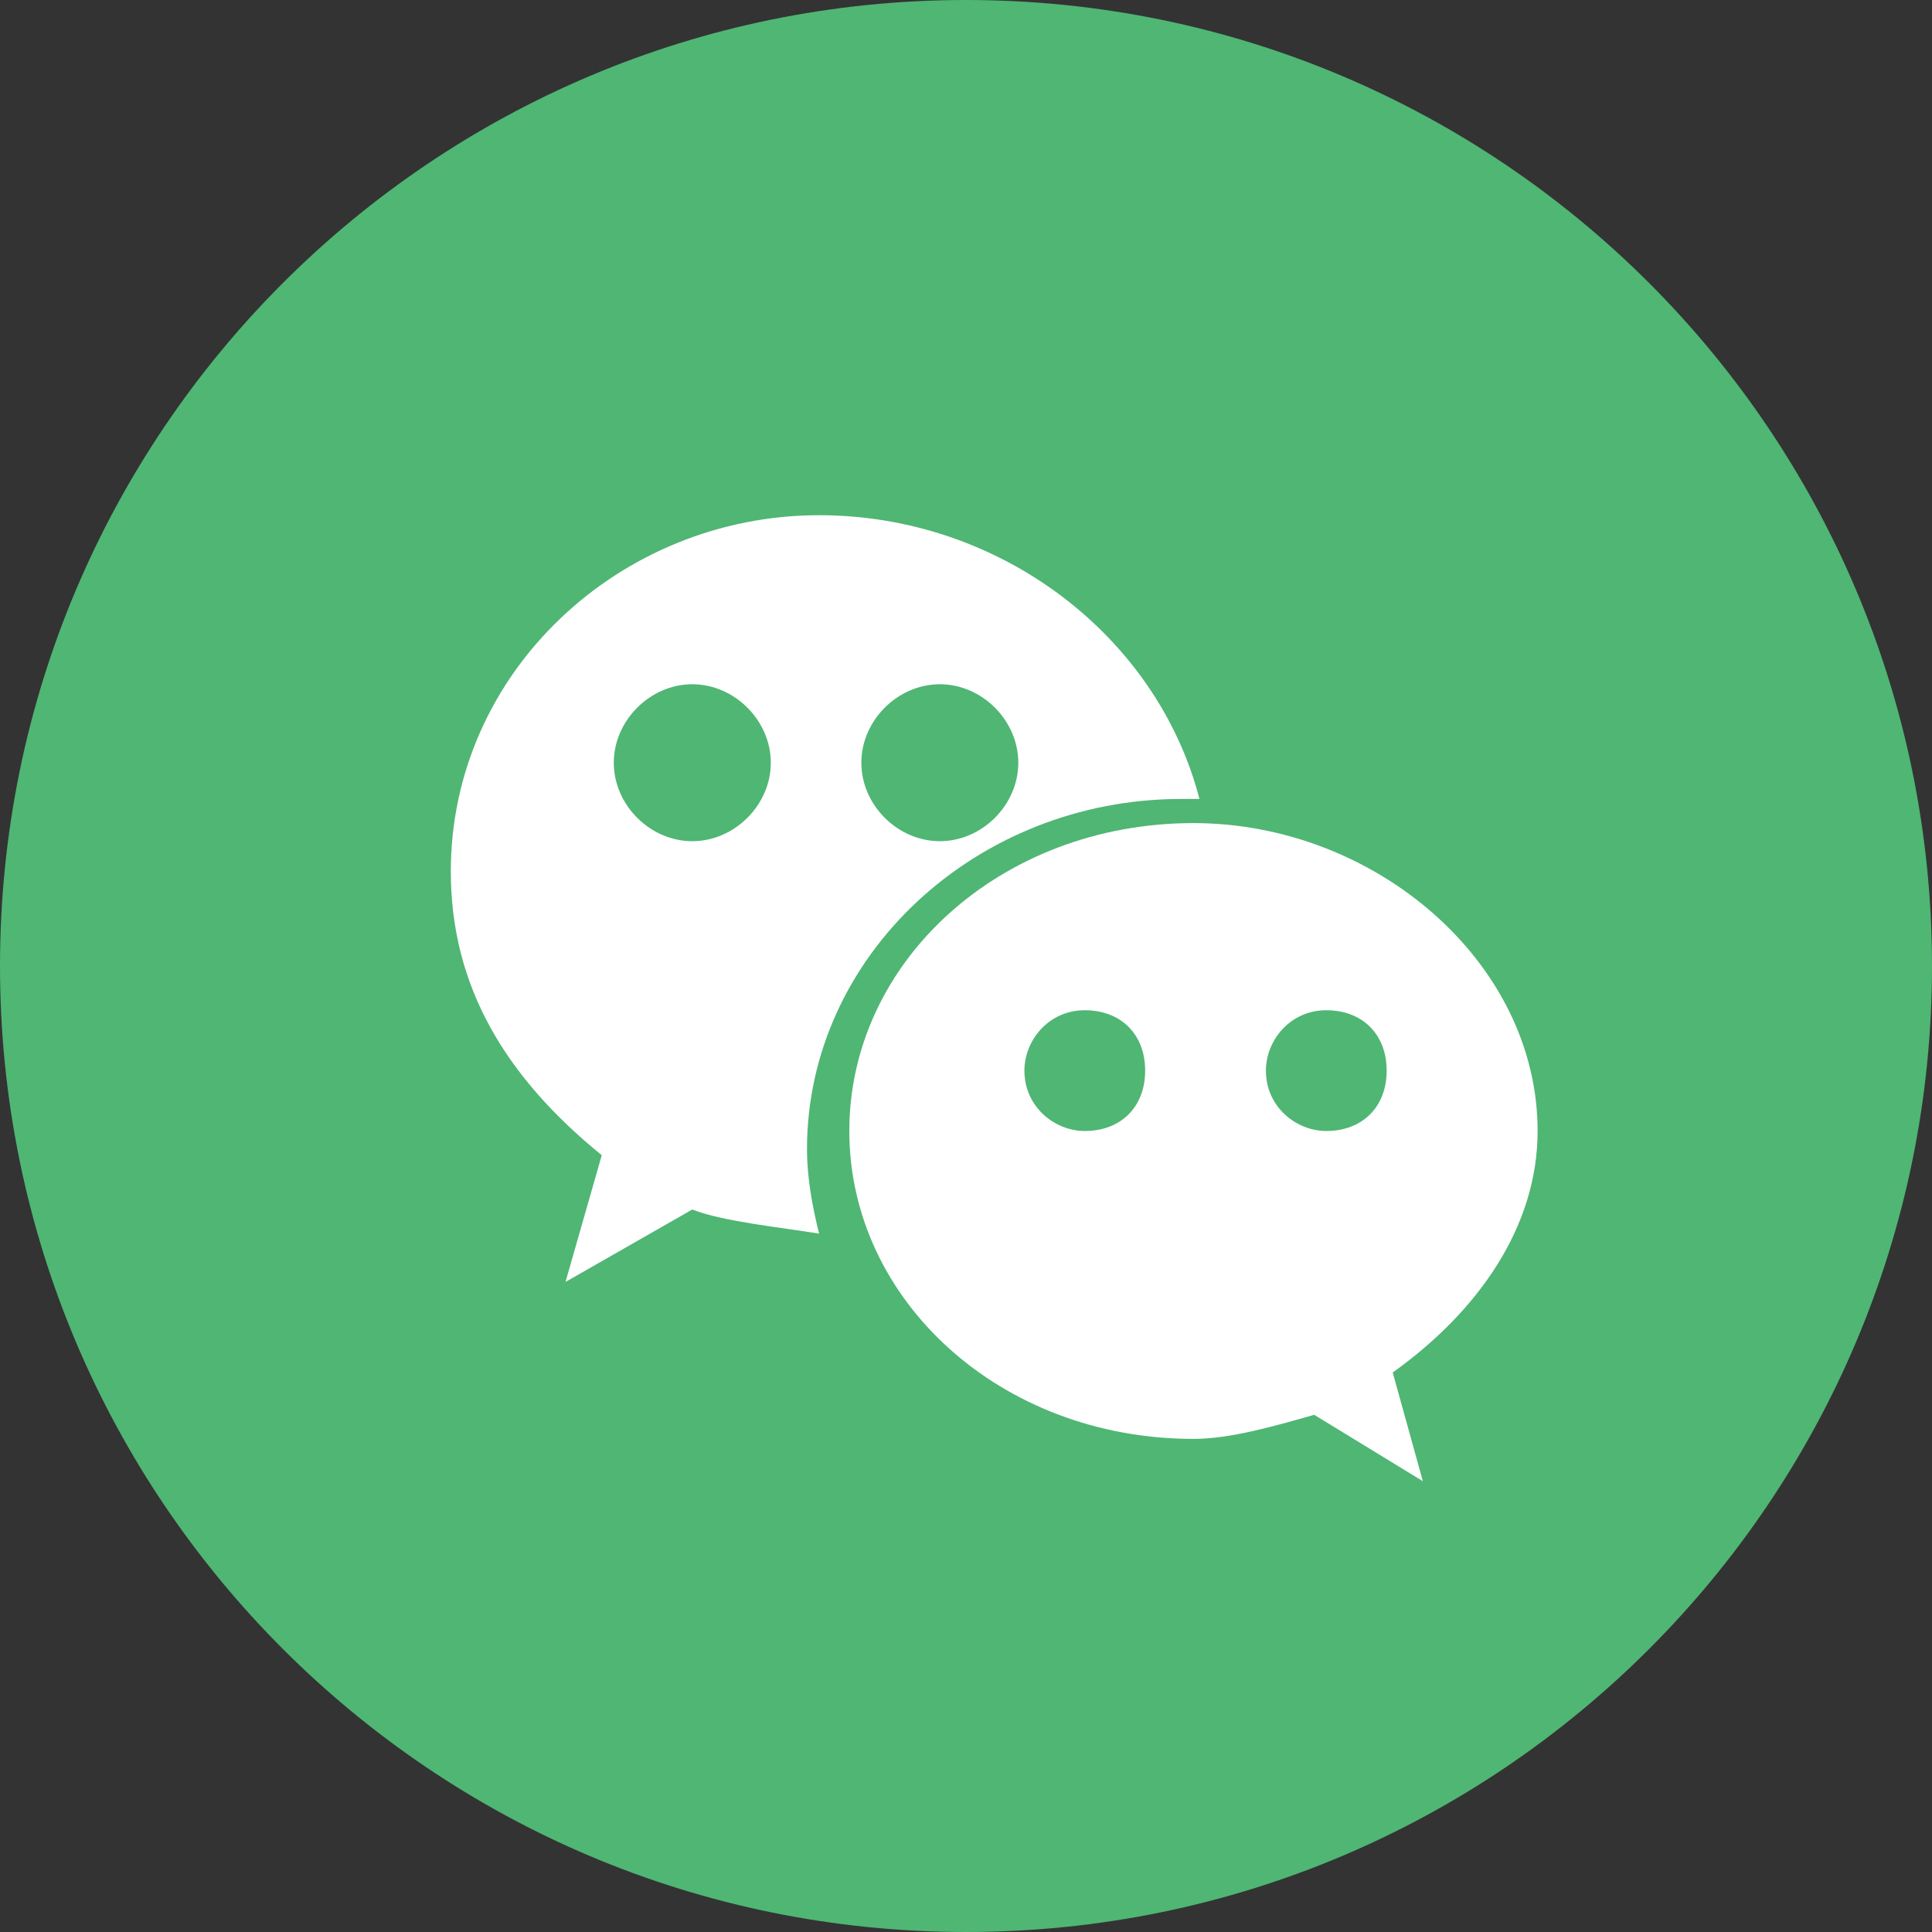
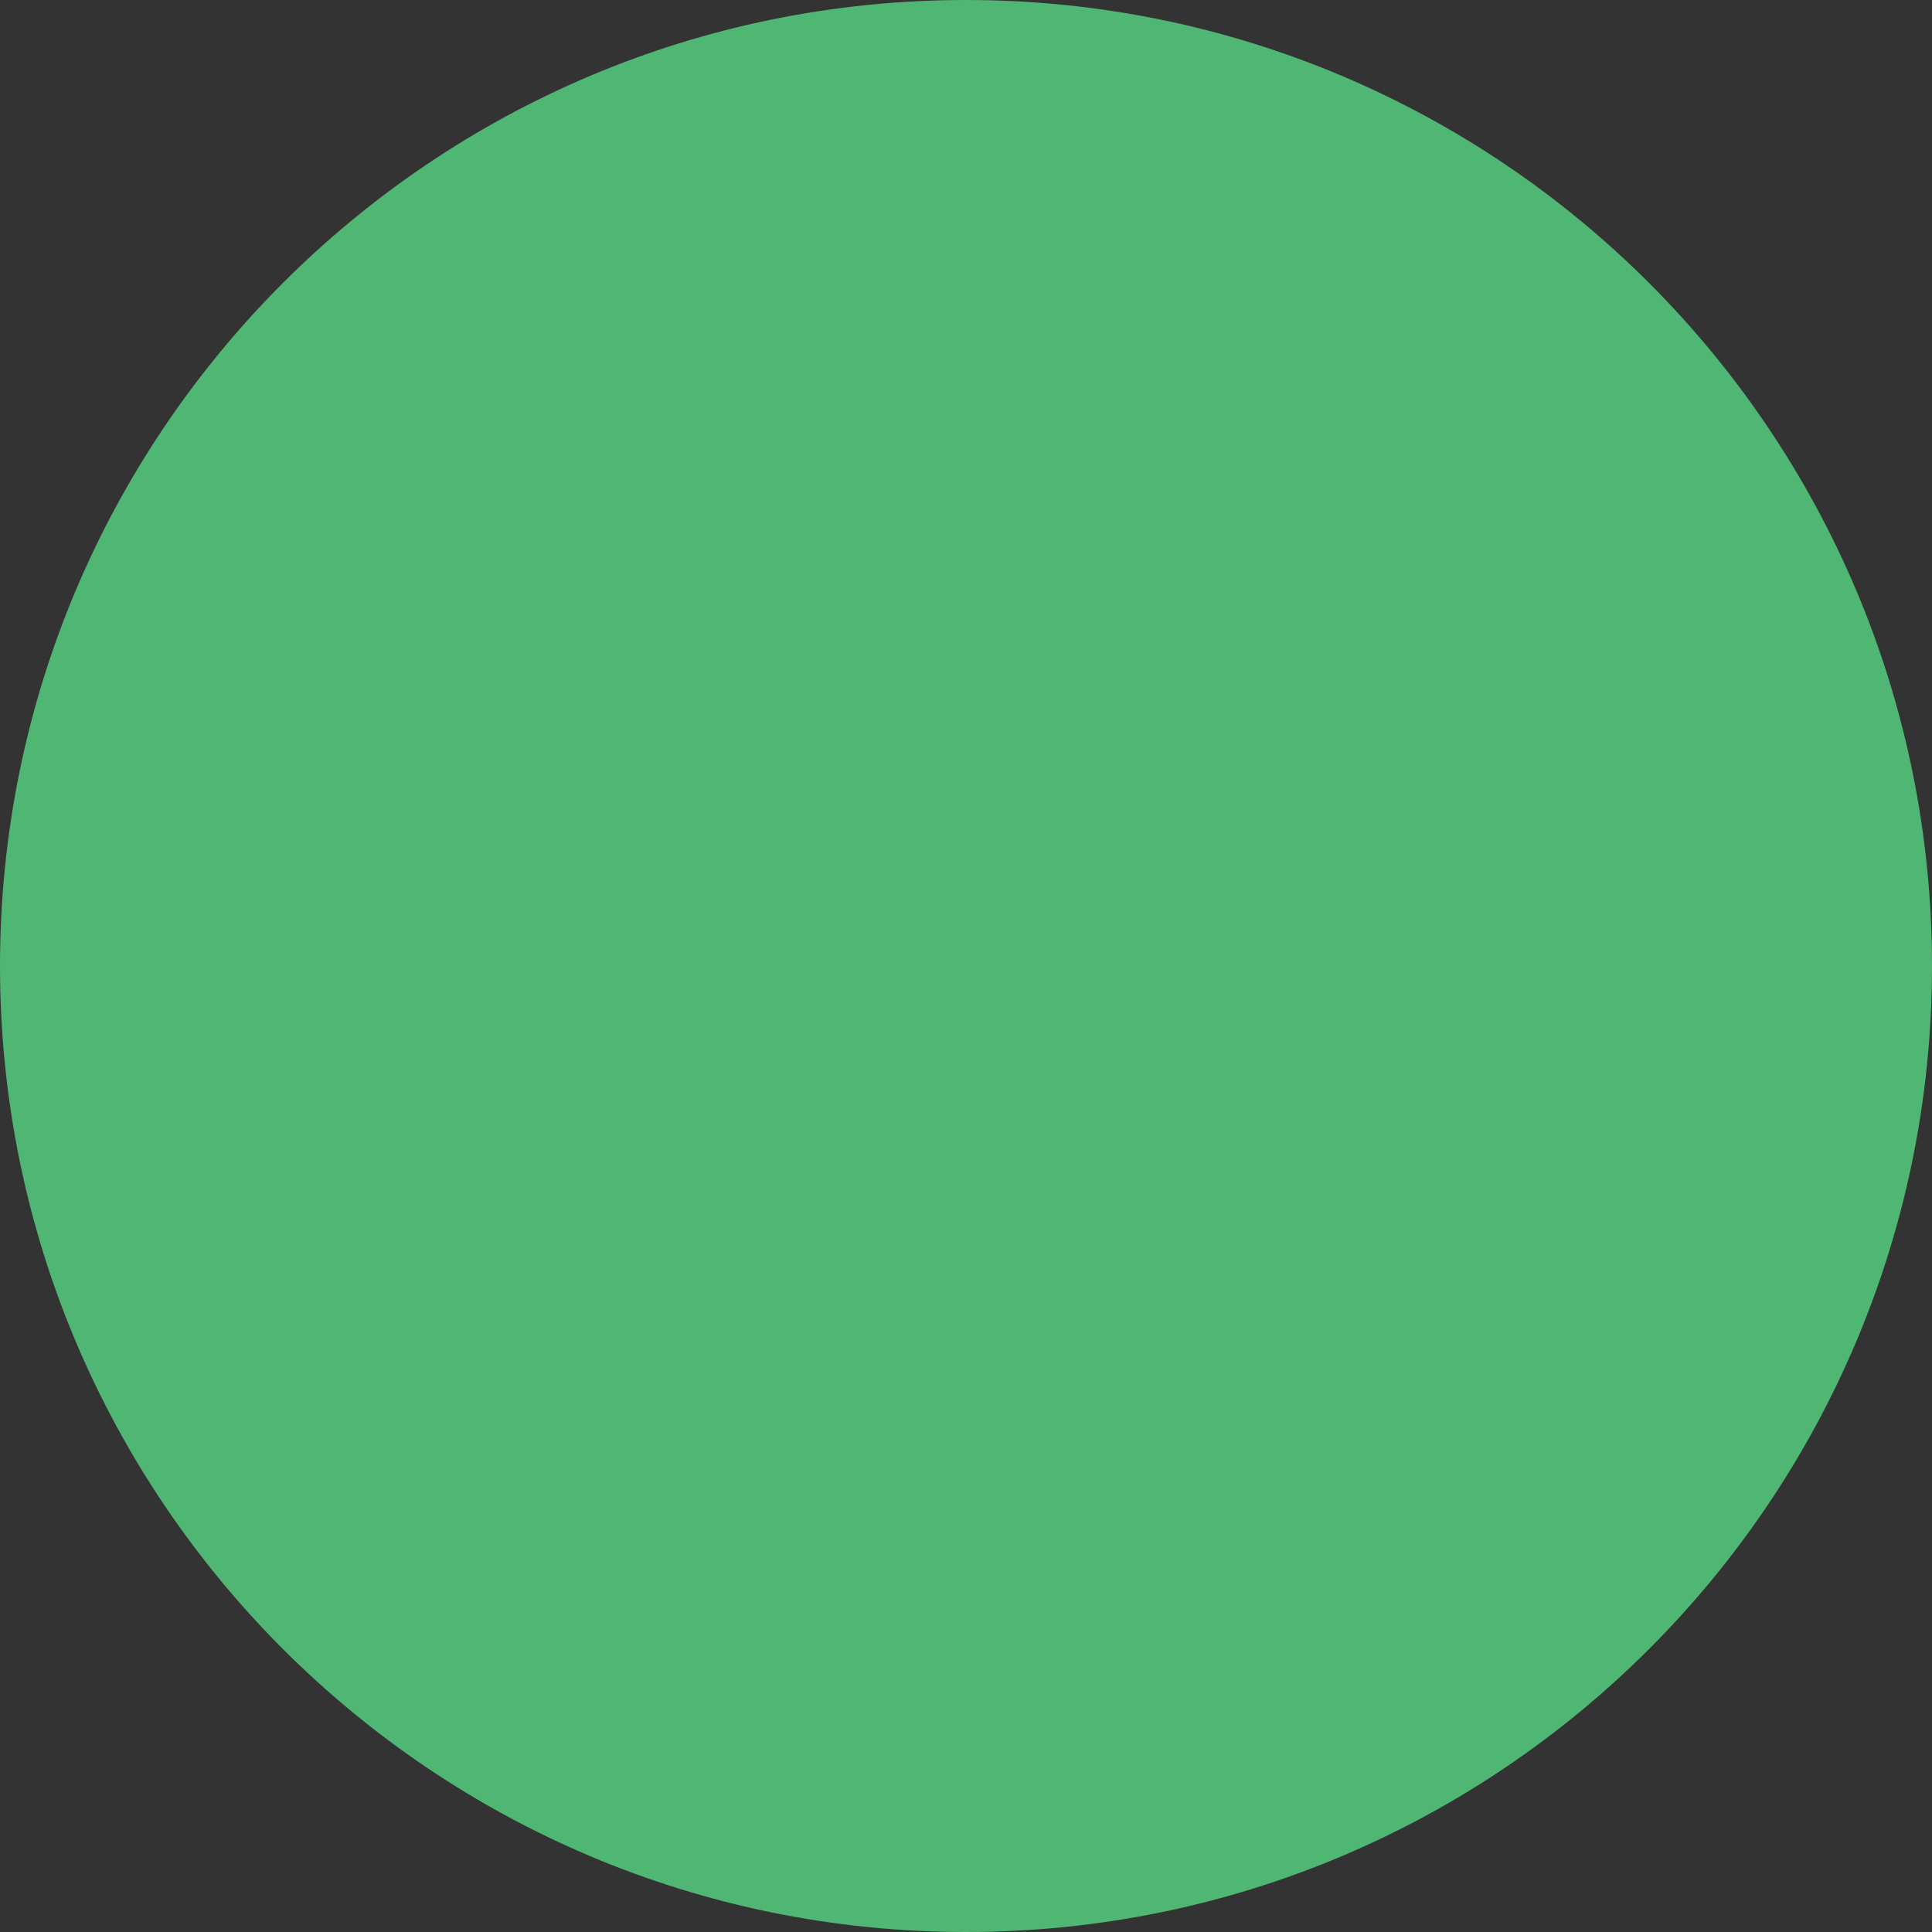
<svg xmlns="http://www.w3.org/2000/svg" version="1.1" width="30px" height="30px" viewBox="0 0 30.0 30.0">
  <rect x="0" y="0" width="30.0" height="30.0" fill="#333333" stroke="none" />
  <defs>
    <clipPath id="i0">
      <path d="M1920,0 L1920,1476 L0,1476 L0,0 L1920,0 Z" />
    </clipPath>
    <clipPath id="i1">
      <path d="M15,0 C23.284,0 30,6.716 30,15 C30,23.284 23.284,30 15,30 C6.716,30 0,23.284 0,15 C0,6.716 6.716,0 15,0 Z" />
    </clipPath>
    <clipPath id="i2">
-       <path d="M5.344,0 C8.156,0 10.688,2.156 10.688,4.781 C10.688,6.281 9.75,7.594 8.438,8.531 L8.906,10.219 L7.219,9.188 C6.562,9.375 5.906,9.562 5.344,9.562 C2.344,9.562 0,7.406 0,4.781 C0,2.156 2.344,0 5.344,0 Z M3.656,2.906 C3.094,2.906 2.719,3.375 2.719,3.844 C2.719,4.406 3.188,4.781 3.656,4.781 C4.219,4.781 4.594,4.406 4.594,3.844 C4.594,3.281 4.219,2.906 3.656,2.906 Z M7.406,2.906 C6.844,2.906 6.469,3.375 6.469,3.844 C6.469,4.406 6.938,4.781 7.406,4.781 C7.969,4.781 8.344,4.406 8.344,3.844 C8.344,3.281 7.969,2.906 7.406,2.906 Z" />
-     </clipPath>
+       </clipPath>
    <clipPath id="i3">
-       <path d="M5.719,0 C8.531,0 10.969,1.875 11.625,4.406 L11.344,4.406 C8.156,4.406 5.531,6.844 5.531,9.844 C5.531,10.312 5.625,10.781 5.719,11.156 C5.156,11.062 4.219,10.969 3.75,10.781 L1.781,11.906 L2.344,9.938 C0.844,8.719 0,7.312 0,5.531 C0,2.438 2.625,0 5.719,0 Z M7.594,2.625 C6.938,2.625 6.375,3.188 6.375,3.844 C6.375,4.5 6.938,5.062 7.594,5.062 C8.25,5.062 8.812,4.5 8.812,3.844 C8.812,3.188 8.25,2.625 7.594,2.625 Z M3.75,2.625 C3.094,2.625 2.531,3.188 2.531,3.844 C2.531,4.5 3.094,5.062 3.75,5.062 C4.406,5.062 4.969,4.5 4.969,3.844 C4.969,3.188 4.406,2.625 3.75,2.625 Z" />
-     </clipPath>
+       </clipPath>
  </defs>
  <g transform="translate(-280.0 -1294.0)">
    <g clip-path="url(#i0)">
      <g transform="translate(-1.9326762412674725e-12 970.0)">
        <g transform="translate(160.0 324.0)">
          <g transform="translate(120.0 0.0)">
            <g clip-path="url(#i1)">
              <polygon points="0,0 30,0 30,30 0,30 0,0" stroke="none" fill="#4FB674" />
            </g>
            <g transform="translate(7.0 8.0)">
              <g transform="translate(6.188 4.781)">
                <g clip-path="url(#i2)">
                  <polygon points="0,0 10.688,0 10.688,10.219 0,10.219 0,0" stroke="none" fill="#FFFFFF" />
                </g>
              </g>
              <g clip-path="url(#i3)">
-                 <polygon points="0,0 11.625,0 11.625,11.906 0,11.906 0,0" stroke="none" fill="#FFFFFF" />
-               </g>
+                 </g>
            </g>
          </g>
        </g>
      </g>
    </g>
  </g>
</svg>